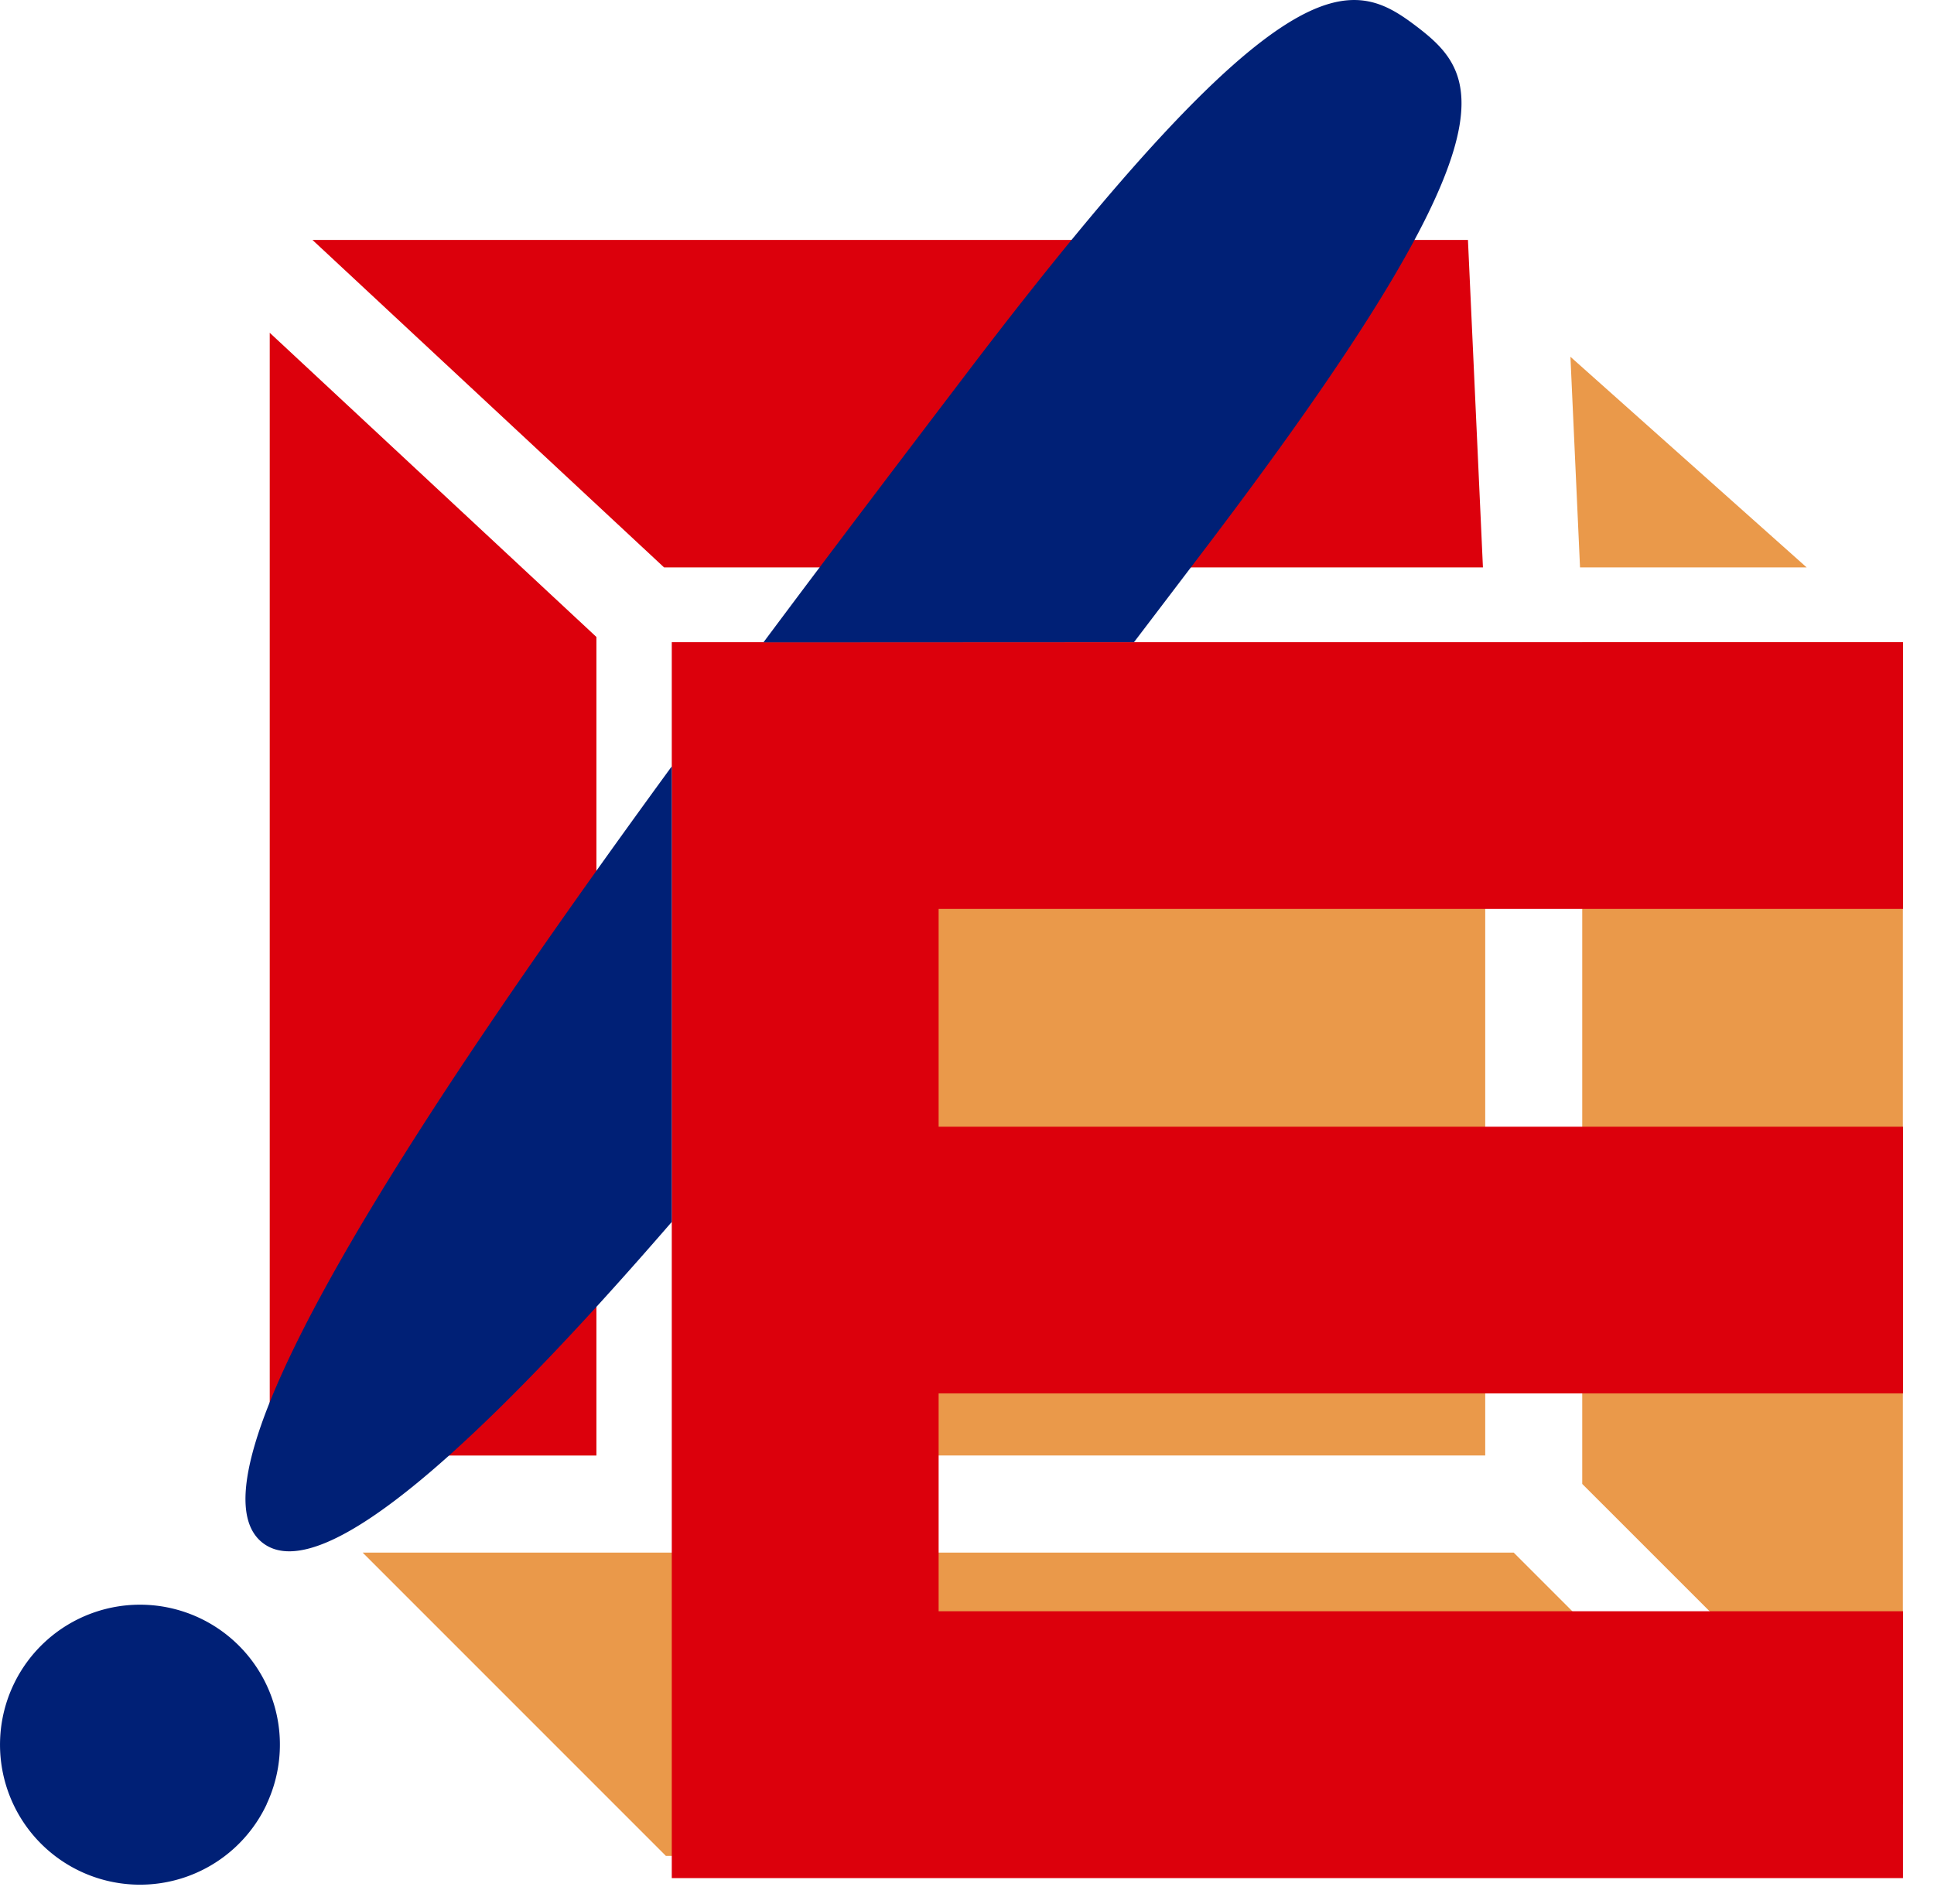
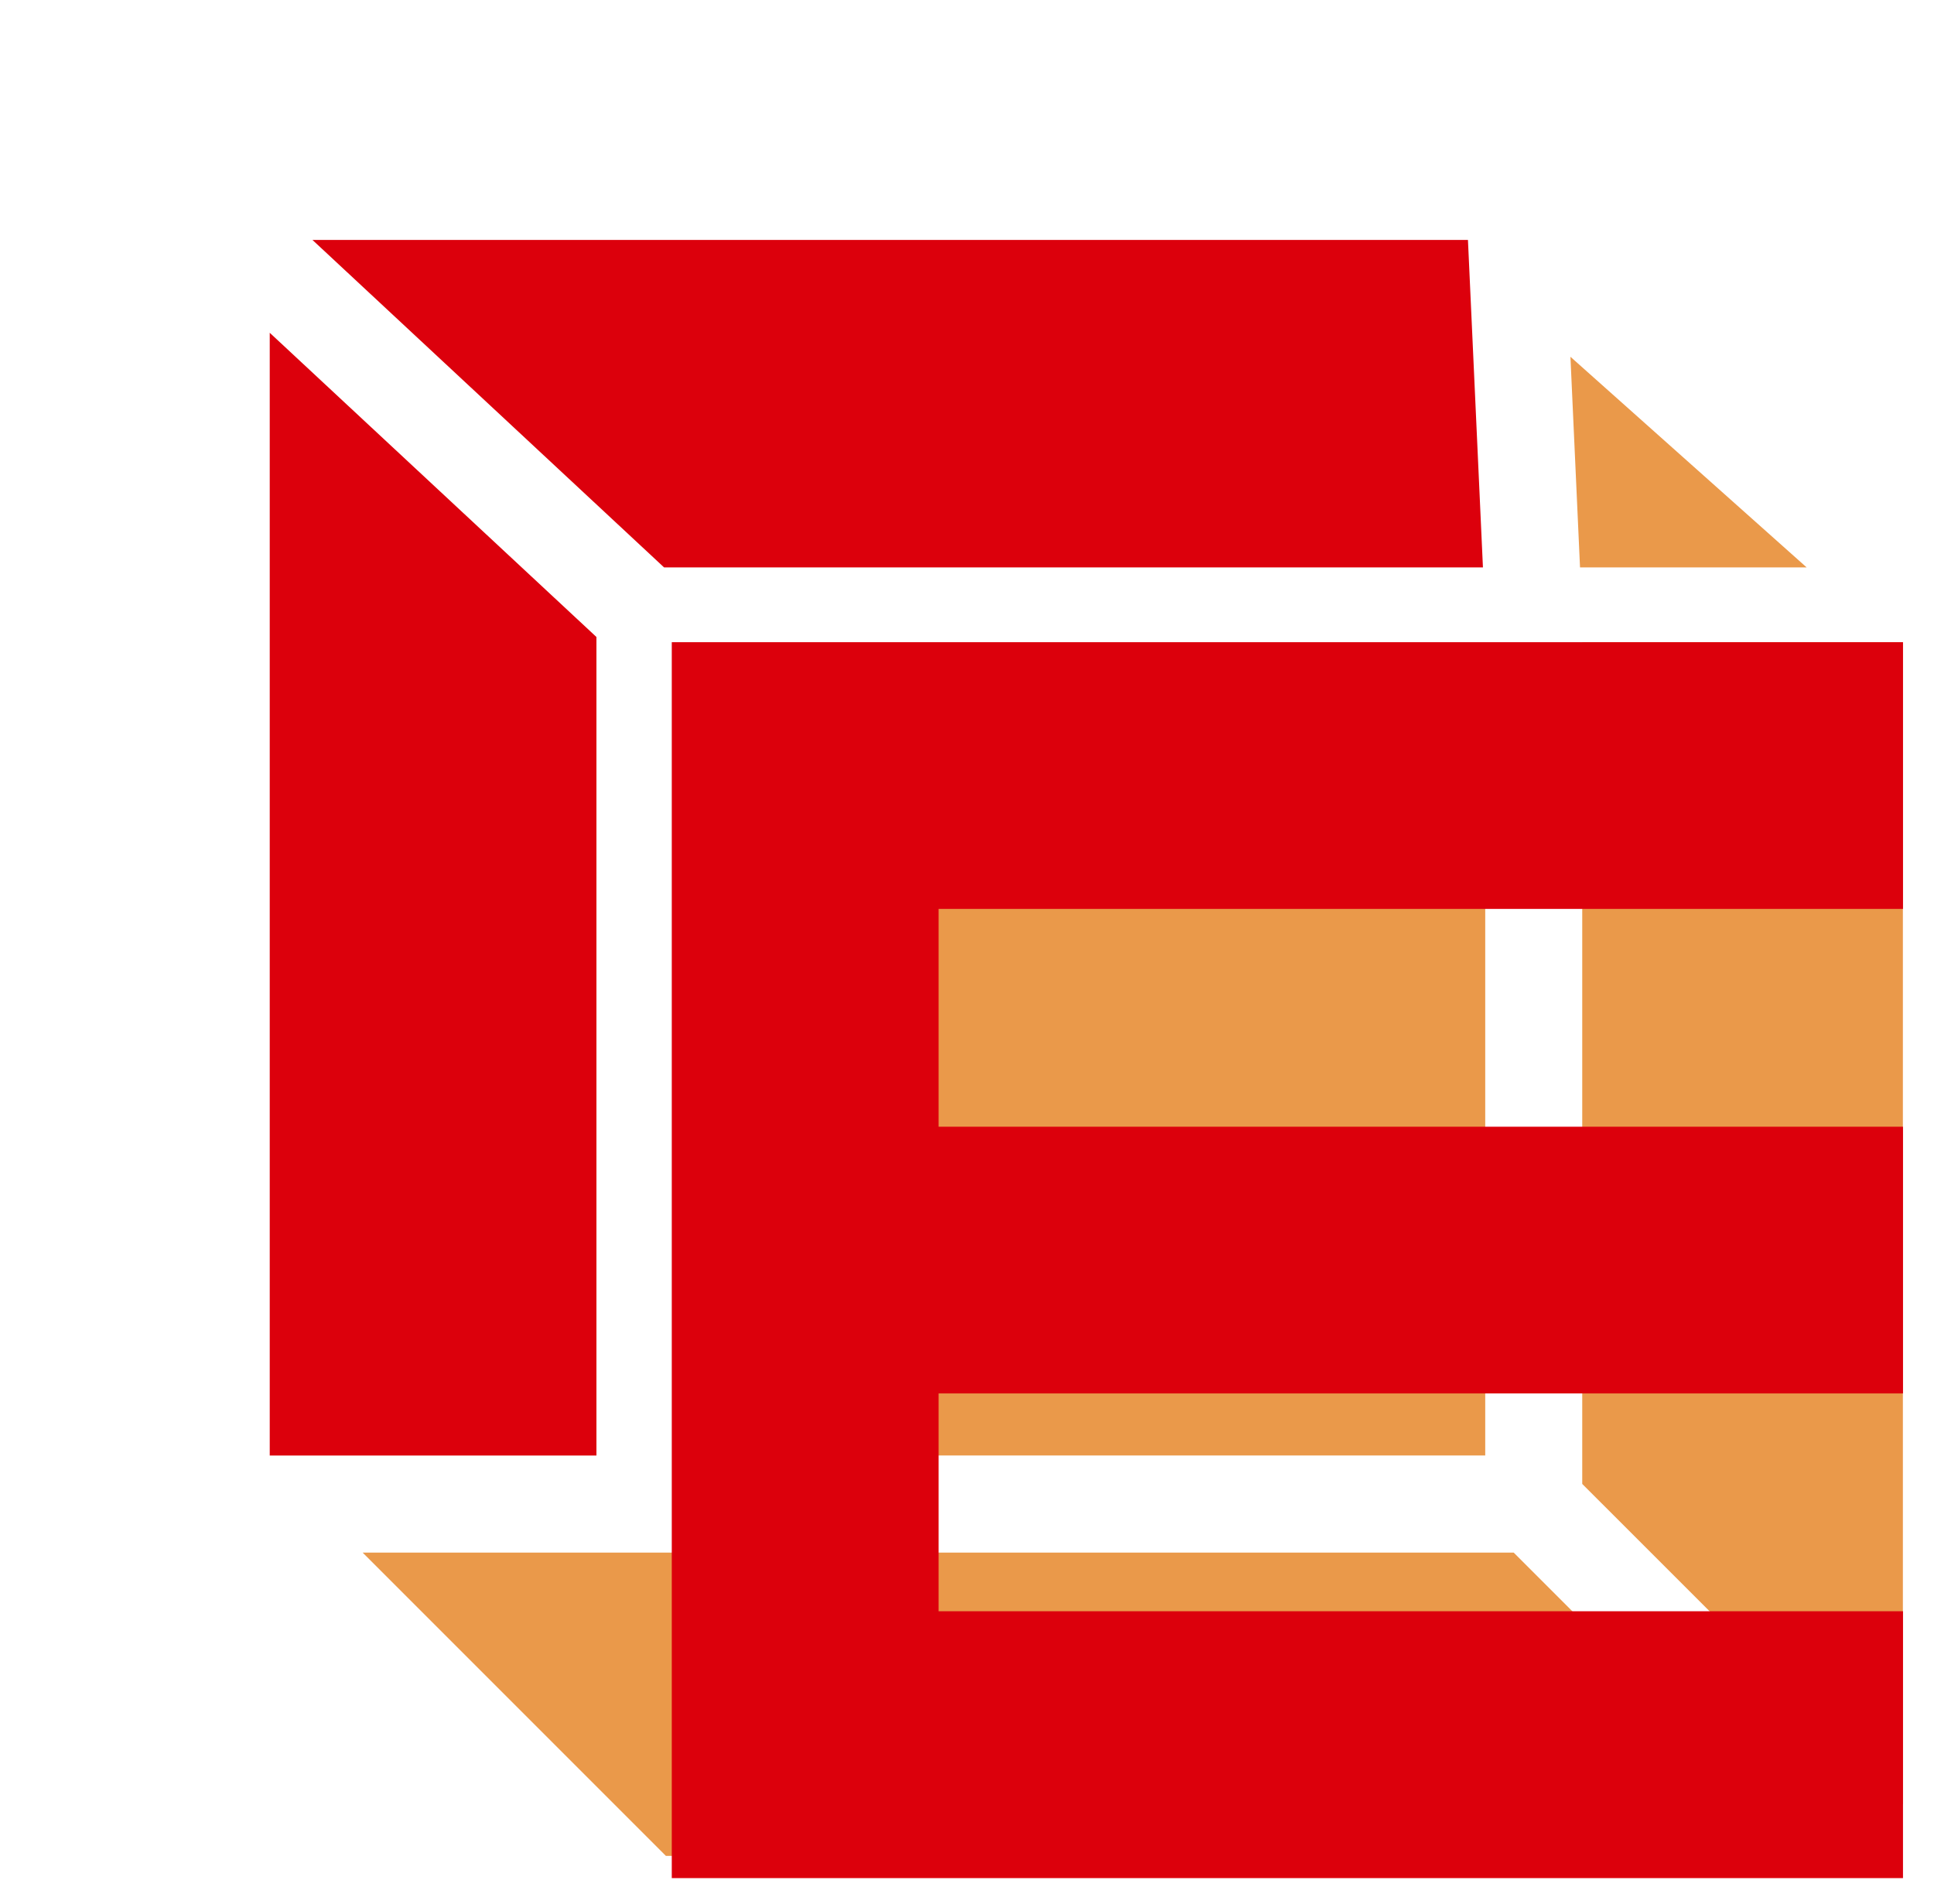
<svg xmlns="http://www.w3.org/2000/svg" width="52.391" height="51.582">
  <defs>
    <clipPath id="a">
      <path fill="none" d="M0 0h52.391v51.582H0z" />
    </clipPath>
  </defs>
  <path d="M39.766 6.499H8.464l9.526 8.871h22.182zM7.307 39.426h8.85V17.254l-8.85-8.24z" fill="#dc000c" />
  <path d="M42.862 17.395v22.8l8.686 8.685V17.395zM9.824 42.055l8.214 8.215h31.18l-8.213-8.215zm8.963-24.057h21.447v21.427H18.787zm30.155-2.628l-6.4-5.706.26 5.706z" fill="#ea994a" />
  <path d="M18.198 17.395v33.477h33.353v-7.228H25.427v-5.9h26.124v-7.225H25.427v-5.9h26.124v-7.224z" fill="#dc000c" />
  <g clip-path="url(#a)" fill="#002076">
-     <path d="M7.226 48.868A3.792 3.792 0 115.4 43.824a3.791 3.791 0 011.823 5.044M20.681 17.4c1.924-2.58 3.82-5.074 5.521-7.31C34.834-1.26 36.608-.628 38.371.714s2.847 2.879-5.784 14.225c-.6.789-1.224 1.611-1.868 2.456M18.198 33.098c-5.048 5.831-9.435 9.943-11.074 8.7-2.292-1.744 4.1-11.485 11.074-21.04" />
-   </g>
+     </g>
</svg>